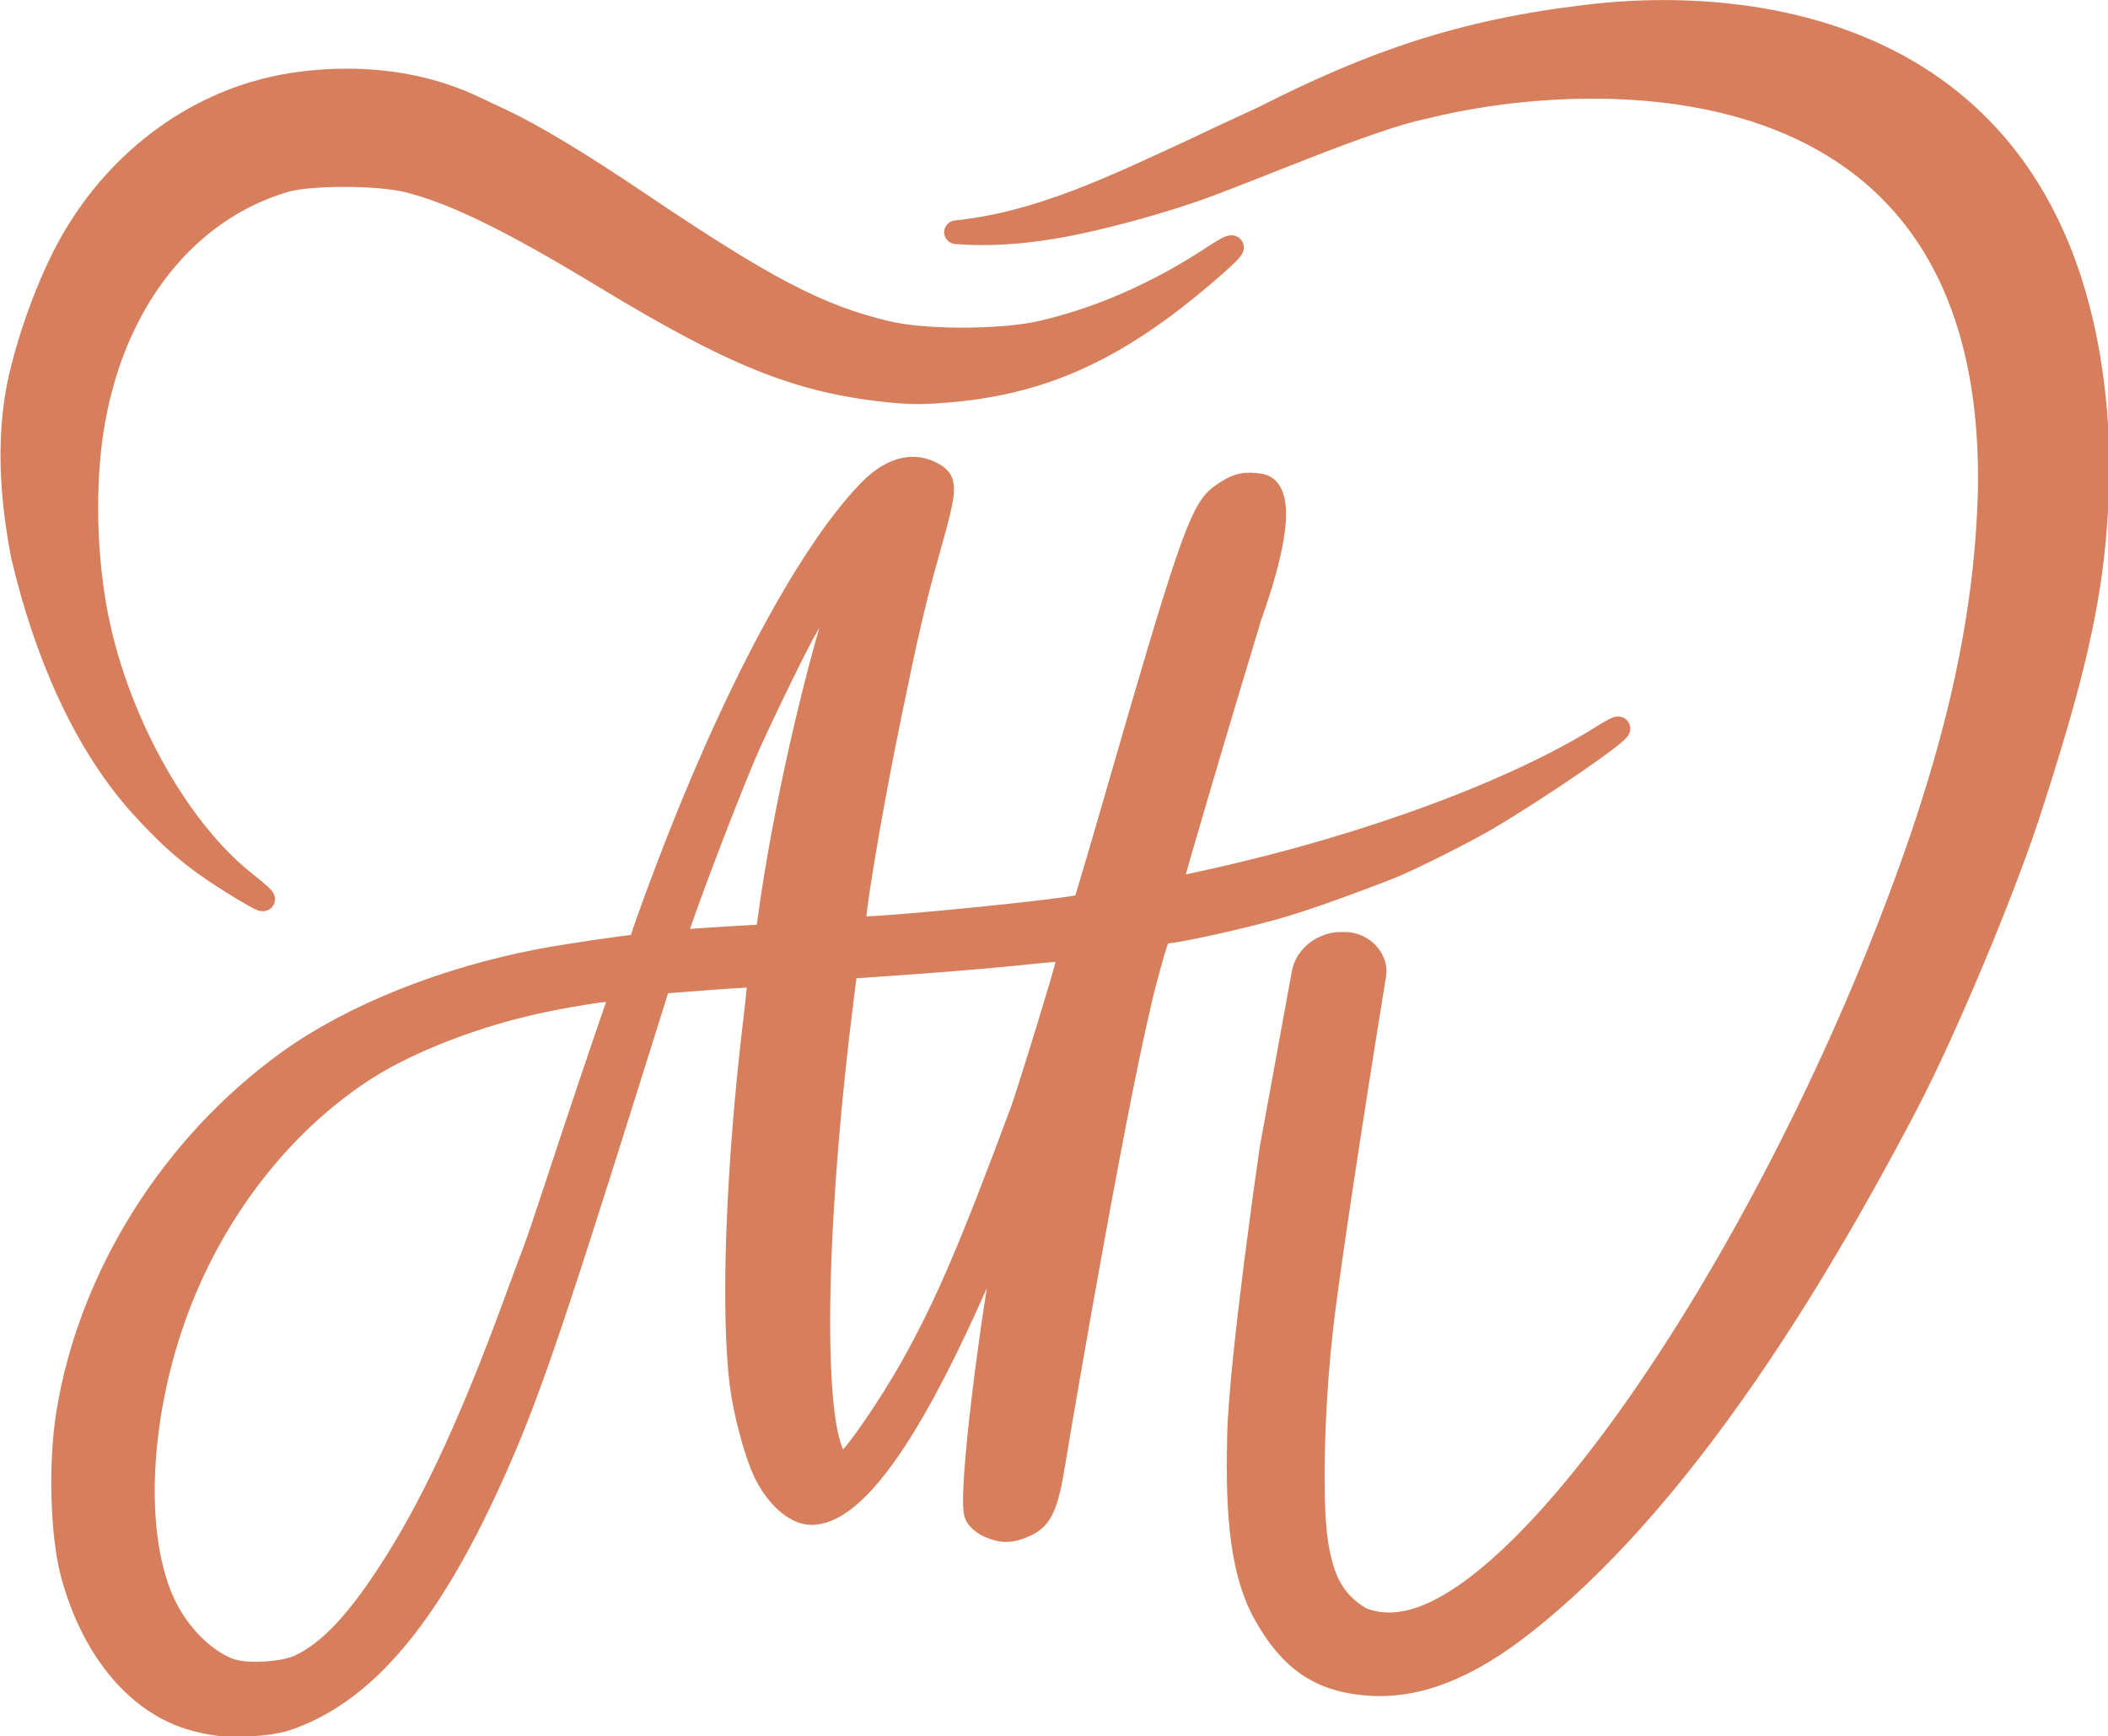
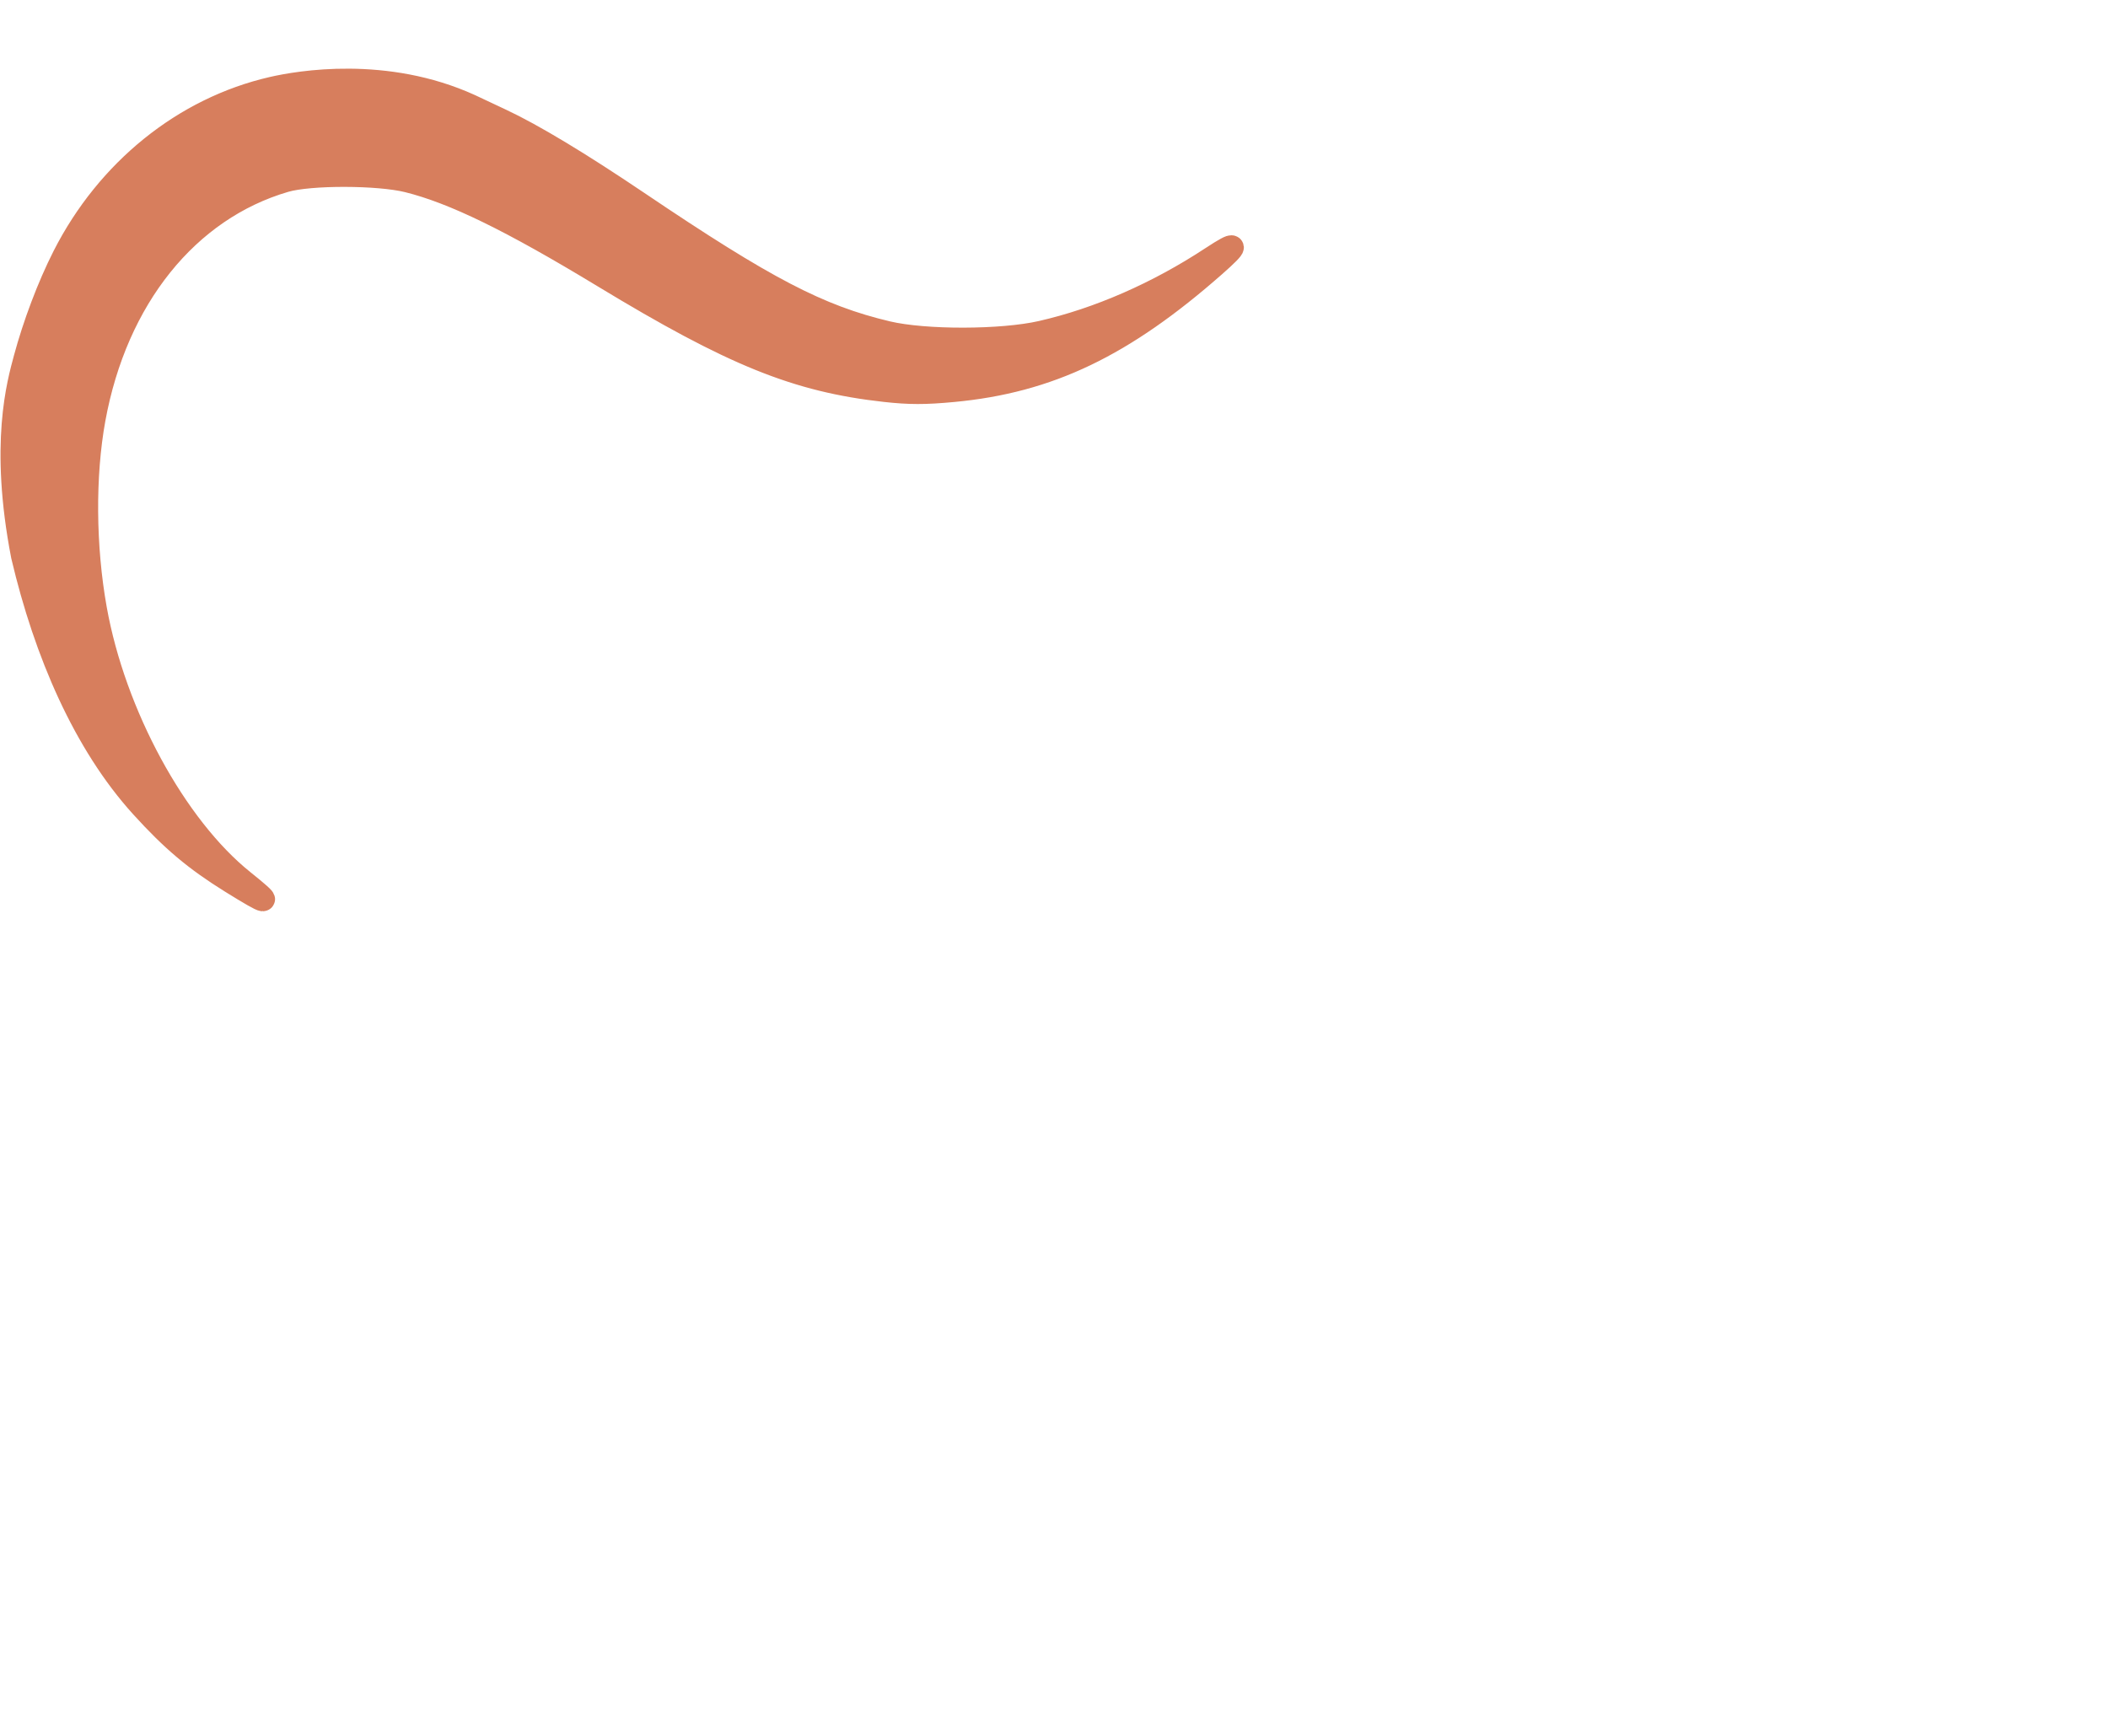
<svg xmlns="http://www.w3.org/2000/svg" width="100%" height="100%" viewBox="0 0 686 565" version="1.1" xml:space="preserve" style="fill-rule:evenodd;clip-rule:evenodd;stroke-linejoin:round;stroke-miterlimit:2;">
  <g transform="matrix(1,0,0,1,-1328.1,-450.296)">
    <g transform="matrix(0.976,0,0,0.957,475.179,159.716)">
      <g>
        <g transform="matrix(0.401,0,0,0.401,526.144,184.363)">
-           <path d="M1777.49,482.75C1739.65,491.902 1701.12,497.474 1662.33,494.39C1731.96,487.092 1794.9,455.554 1857.29,426.274C1877.64,416.491 1898.12,406.581 1918.79,396.973C2007.83,350.801 2083.09,323.741 2188.34,311.306C2316.7,295.546 2599.84,313.613 2611.16,681.997C2611.21,753.207 2604.47,808.176 2583.31,887.535C2575.64,916.314 2566.07,948.301 2554.23,985.432C2532.42,1053.88 2484.03,1171.59 2452.2,1233.67C2407.34,1321.13 2362.87,1397.47 2318.68,1462.89C2256.44,1555.01 2194.75,1625.45 2133.23,1674.72C2086.92,1711.8 2045.85,1728.2 2006.02,1725.52C1966.05,1722.82 1941.23,1705.9 1919.48,1666.51C1896.84,1625.5 1896.67,1566.14 1897.64,1515.62C1898.87,1451.7 1924.64,1271.55 1924.64,1271.55L1951.11,1123.82C1953.13,1110.61 1964.04,1100.6 1977.45,1098.24C1980.89,1097.63 1988.16,1098.02 1988.16,1098.02C2002.96,1099.95 2011.51,1113.19 2009.8,1123.81C2001.67,1174.48 1973.6,1354.63 1965.98,1421.02C1959.99,1473.2 1957.32,1534.79 1959.1,1578.25C1961.46,1635.59 1975.37,1656.25 1998.63,1670.35C2026.27,1681.82 2060.62,1673.03 2106.12,1634.37C2183.91,1568.26 2277.77,1429.48 2357.67,1267.79C2386.79,1208.87 2414.05,1146.9 2438.01,1084.3C2493.22,940.019 2518.83,827.03 2521.87,714.211C2528.96,326.819 2175.11,356.361 2051.78,388.194C2005.02,397.612 1902.78,443.843 1857.06,459.602C1830.95,468.605 1804.41,476.237 1777.49,482.75Z" style="fill:rgb(215,126,93);stroke:rgb(215,126,93);stroke-width:20.09px;" />
-         </g>
+           </g>
        <g transform="matrix(0.401,0,0,0.401,516.547,199.359)">
-           <path d="M1843.49,1089.87C1821.95,1170.92 1774.16,1455.56 1767.18,1499.31C1761.2,1536.75 1756.86,1546.87 1744.1,1553.13C1732.72,1558.73 1724.69,1559.06 1714.34,1554.38C1709.1,1552.02 1703.74,1547.77 1702.69,1543.23C1698.17,1523.75 1715.07,1384.81 1730.11,1303.11C1735.92,1271.61 1736.37,1261.69 1731.22,1278.52C1727.18,1291.8 1703.94,1346.52 1684.69,1388.14C1637.4,1490.35 1596.97,1543.12 1565.9,1543.23C1552.74,1543.27 1536.91,1528.83 1527.28,1507.98C1519.96,1492.13 1511.1,1458.59 1508.14,1435.57C1500.13,1373.28 1504.59,1248.97 1519.28,1124.82C1521.65,1104.77 1523.19,1087.93 1522.69,1087.4C1522.2,1086.85 1503.17,1087.88 1480.42,1089.67L1439.05,1092.93L1411.62,1182.01C1346.12,1394.74 1327.13,1450.52 1298.15,1515.39C1246.94,1630.03 1195.23,1693.01 1133.12,1716.39C1122.63,1720.33 1111.8,1722.11 1093.82,1722.82C1074.87,1724.05 1057.26,1719.48 1048.42,1716.63C1003.69,1702.2 967.531,1656.42 951.381,1593.82C942.885,1560.88 941.335,1500.58 947.915,1458.83C966.213,1342.85 1034.89,1231.2 1131.6,1160.25C1184.44,1121.49 1260.96,1090.2 1340.89,1074.69C1362.05,1070.59 1416.3,1062.42 1422.38,1062.42C1423.22,1062.42 1424.6,1059.42 1425.44,1055.76C1426.3,1052.08 1434.91,1027.65 1444.59,1001.45C1499.81,851.964 1563.18,730.535 1613.88,676.992C1631.41,658.507 1649.01,653.03 1664.83,661.14C1677.98,667.889 1677.83,672.084 1662.4,727.867C1651.24,768.191 1644.96,795.7 1630.57,867.156C1613.64,951.284 1598.53,1044.12 1601.28,1047.1C1604.25,1050.33 1790.99,1031.49 1793.14,1027.75C1793.8,1026.61 1807.6,979.151 1818.55,940.378C1878.54,728.02 1889.82,694.478 1905.13,681.842C1921.14,669.314 1927.83,670.552 1937.72,671.547C1940.33,672.194 1969.18,671.03 1930.17,782.95C1903.94,871.019 1867.88,995.689 1865.39,1006.89C1863.54,1015.2 1862.87,1015.19 1897.1,1007.47C2027.07,978.21 2150.94,931.595 2224.85,884.127C2231.37,879.932 2236.69,877.095 2236.69,877.82C2236.69,882.002 2171.09,927.856 2127.26,954.31C2108.46,965.648 2061.66,989.548 2046.02,995.777C2006.21,1011.65 1969.78,1024.62 1947.87,1030.72C1916.02,1039.58 1868.13,1050.21 1860.02,1050.21C1854.2,1050.21 1853.7,1051.42 1843.49,1089.87ZM1596.14,1499.16C1602.79,1495.31 1632.29,1451.35 1650.21,1418.6C1678.54,1366.82 1698.6,1319.1 1741.44,1201.54C1743.65,1195.5 1753.87,1162.55 1764.14,1128.32C1780.68,1073.19 1782.36,1065.99 1778.79,1065.34C1776.57,1064.93 1760.15,1066.24 1742.29,1068.25C1724.44,1070.26 1683.83,1073.81 1652.08,1076.12L1594.33,1080.33L1591.55,1102.48C1568.13,1289.01 1564.67,1455.11 1583.37,1494.21C1587.26,1502.37 1589.25,1503.14 1596.14,1499.16ZM1141,1673.01C1166.59,1660.63 1191.42,1632.94 1222.35,1582.3C1254.45,1529.76 1285.53,1460.5 1319.43,1366.07C1327.57,1343.37 1335.34,1322.05 1336.69,1318.7C1338.03,1315.34 1344.98,1294.46 1352.12,1272.32C1369.31,1218.95 1394.01,1143.89 1402.1,1120.46C1405.67,1110.1 1408.59,1100.65 1408.59,1099.48C1408.59,1096.99 1374.78,1101.7 1341.52,1108.82C1287.57,1120.36 1230.79,1142.64 1194.3,1166.6C1132.95,1206.9 1081.3,1269.84 1048.49,1344.32C1004.67,1443.78 997.015,1565.59 1030.66,1627.7C1043.04,1650.55 1063.56,1669.97 1082.3,1676.61C1096.3,1681.56 1127.29,1679.66 1141,1673.01ZM1499.96,1055.54L1529.28,1053.87L1531.06,1040.45C1542.69,952.644 1568,837.535 1593.17,757.816C1597.95,742.651 1601.28,729.849 1600.55,729.354C1598.97,728.312 1571.01,773.288 1558.12,797.594C1547.15,818.289 1518.04,879.893 1509.69,900.106C1488.69,950.942 1451.46,1051.98 1451.46,1058.14C1451.46,1058.82 1455.79,1058.88 1461.05,1058.3C1466.33,1057.7 1483.84,1056.47 1499.96,1055.54Z" style="fill:rgb(215,126,93);stroke:rgb(215,126,93);stroke-width:20.09px;" />
-         </g>
+           </g>
        <g transform="matrix(0.401,0,0,0.401,526.144,184.363)">
          <path d="M1059.97,1045.33C1029.99,1026.35 1010.87,1009.94 985.441,981.351C938.08,928.11 905.48,851.48 886.405,768.852C868.389,674.047 882.973,622.455 888.59,601.214C896.042,573.019 907.971,540.423 920.802,514.694C957.082,441.943 1020.53,389.747 1093.61,372.571C1115.82,367.347 1187.88,354.676 1257.87,387.166C1261.96,389.148 1273.62,394.742 1283.76,399.585C1309.92,412.082 1348.93,436.056 1397.31,469.348C1503.33,542.33 1547.79,565.989 1604.9,579.768C1636.28,587.331 1700.03,587.204 1733.19,579.501C1780.83,568.43 1830.17,546.411 1875.18,516.181C1896.26,502.022 1896.87,504.371 1876.79,522.384C1800.77,590.638 1739.11,620.753 1659.85,628.342C1636.13,630.617 1623.59,630.604 1603.24,628.316C1529.8,620.028 1476.83,598.139 1369.1,531.513C1292.31,484.019 1244.69,460.35 1206.49,450.662C1181.74,444.384 1124.94,444.28 1104.12,450.473C1022.74,474.689 963.193,550.365 944.883,652.851C936.329,700.738 936.762,761.11 946.059,814.019C961.748,903.373 1012.51,998.651 1069,1044.82C1093.92,1065.19 1091.55,1065.31 1059.97,1045.33Z" style="fill:rgb(215,126,93);stroke:rgb(215,126,93);stroke-width:20.09px;" />
        </g>
      </g>
    </g>
  </g>
</svg>